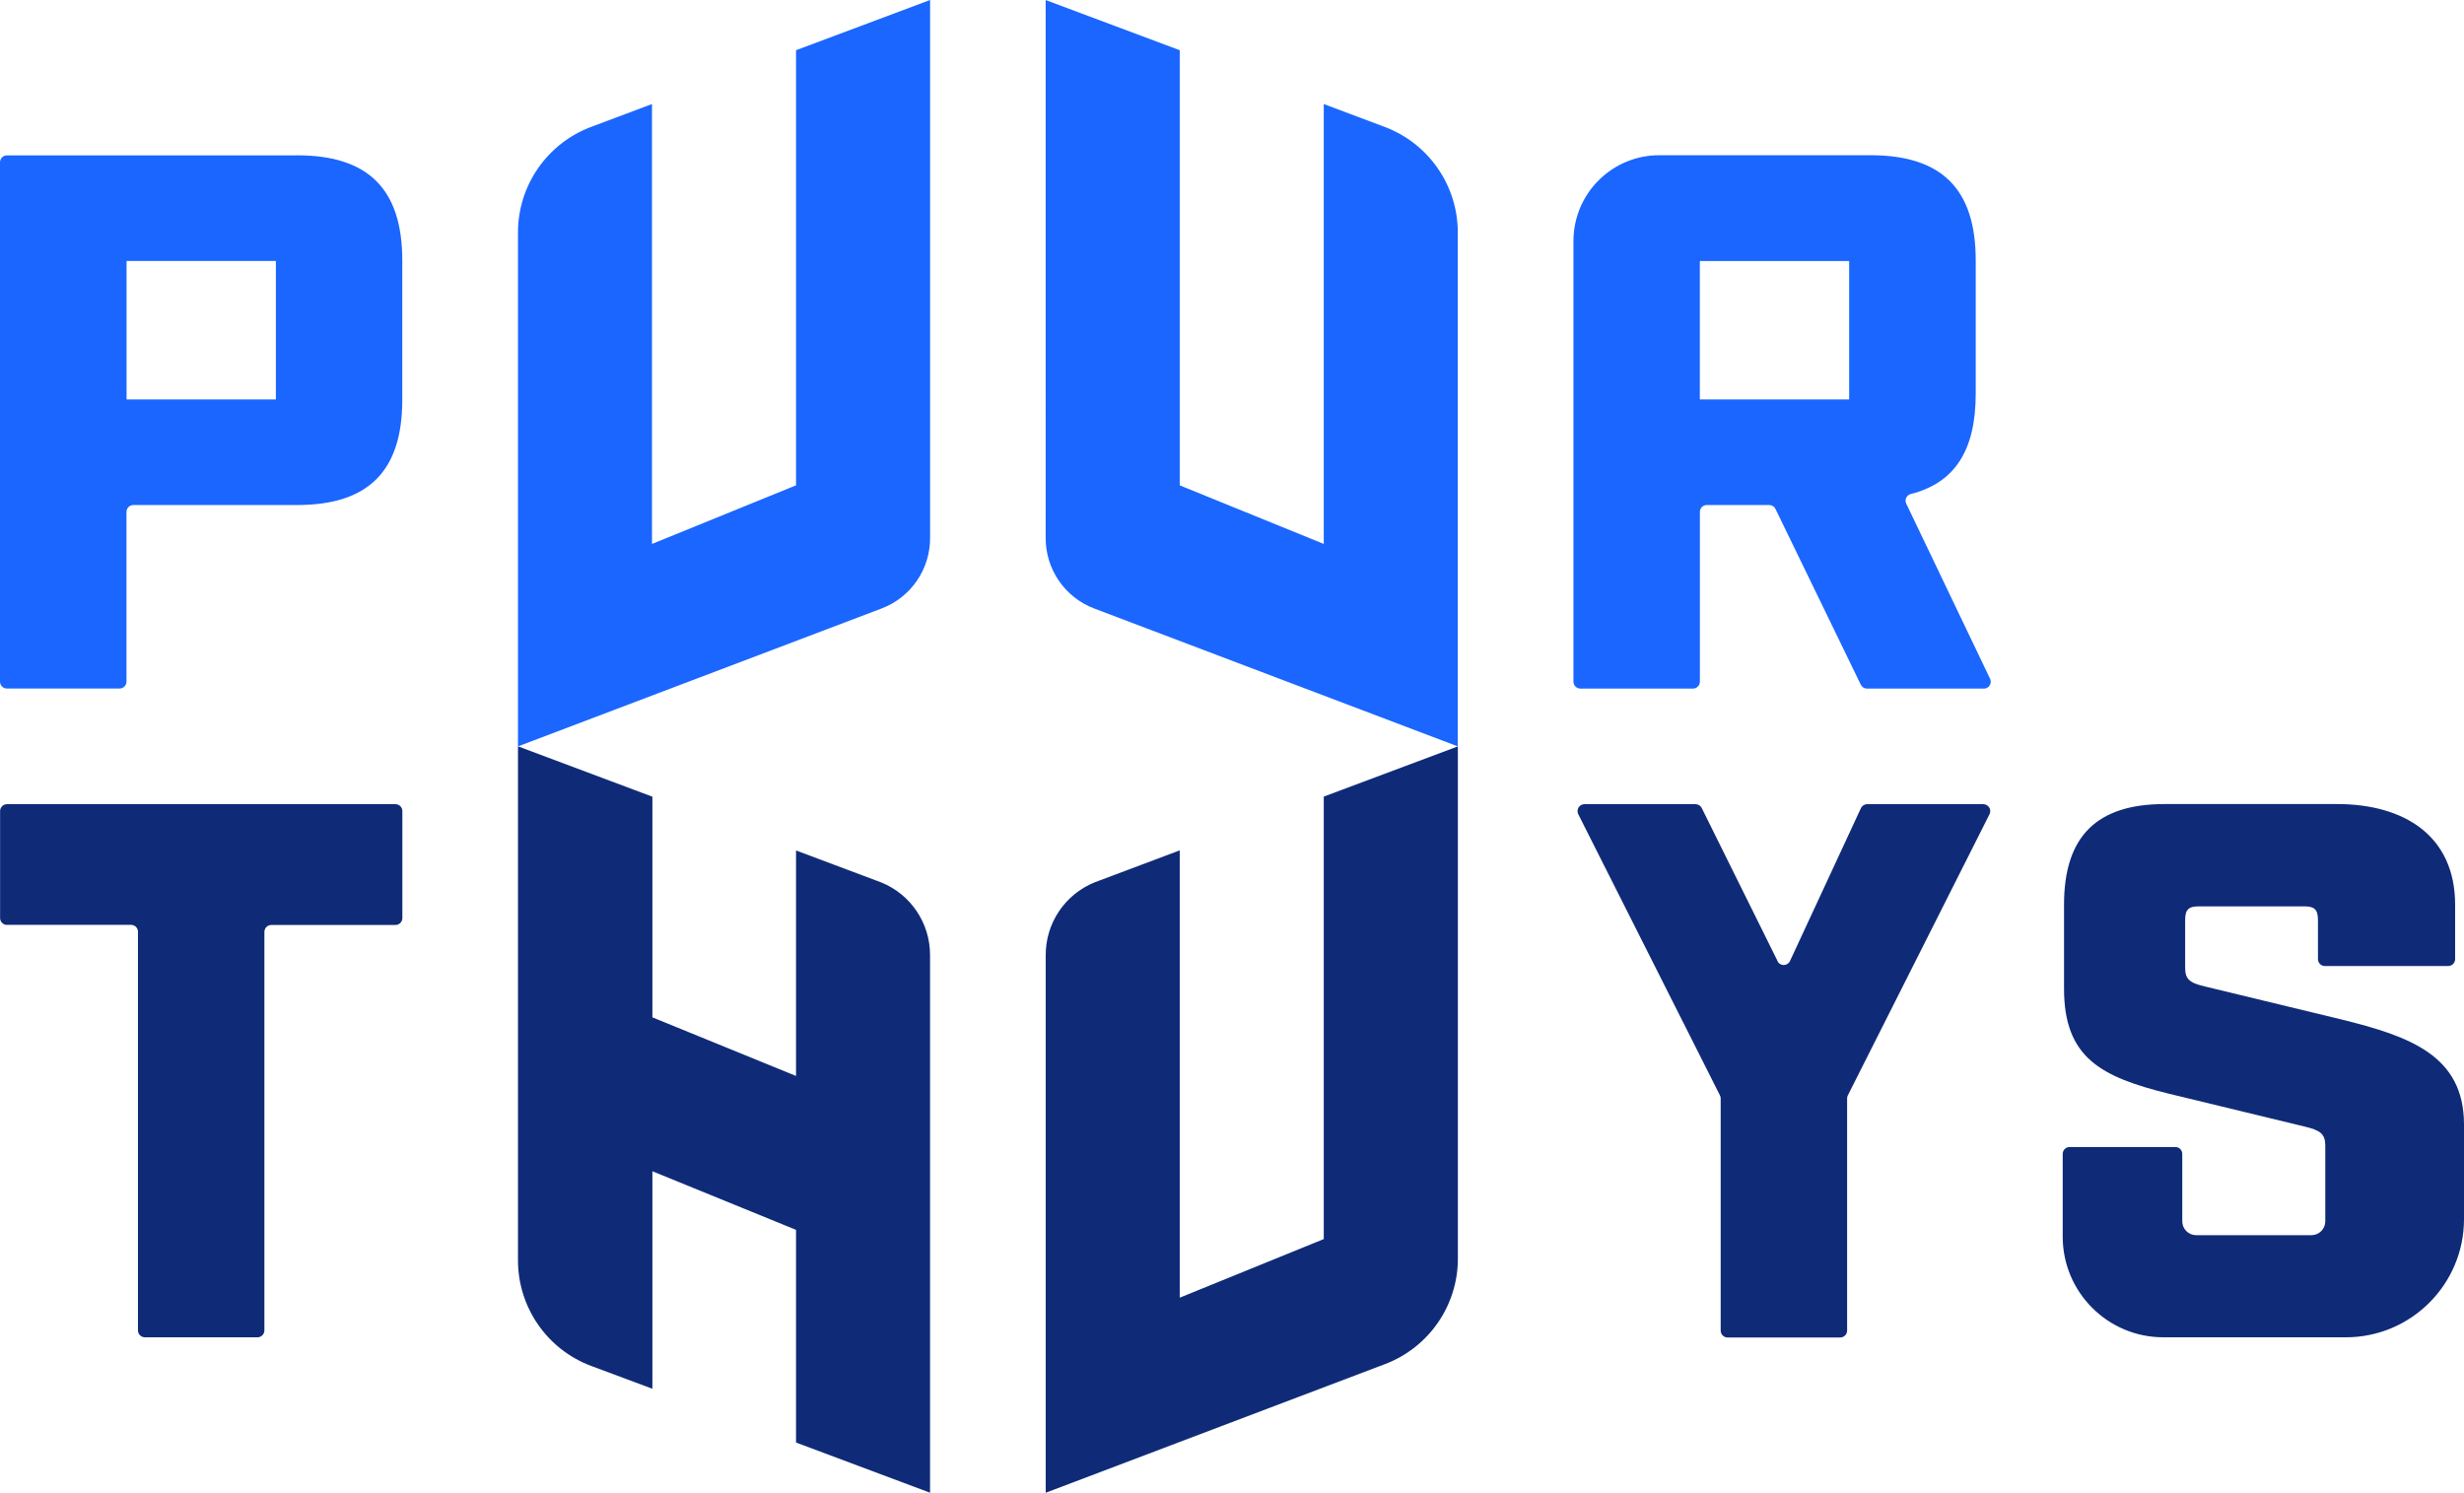
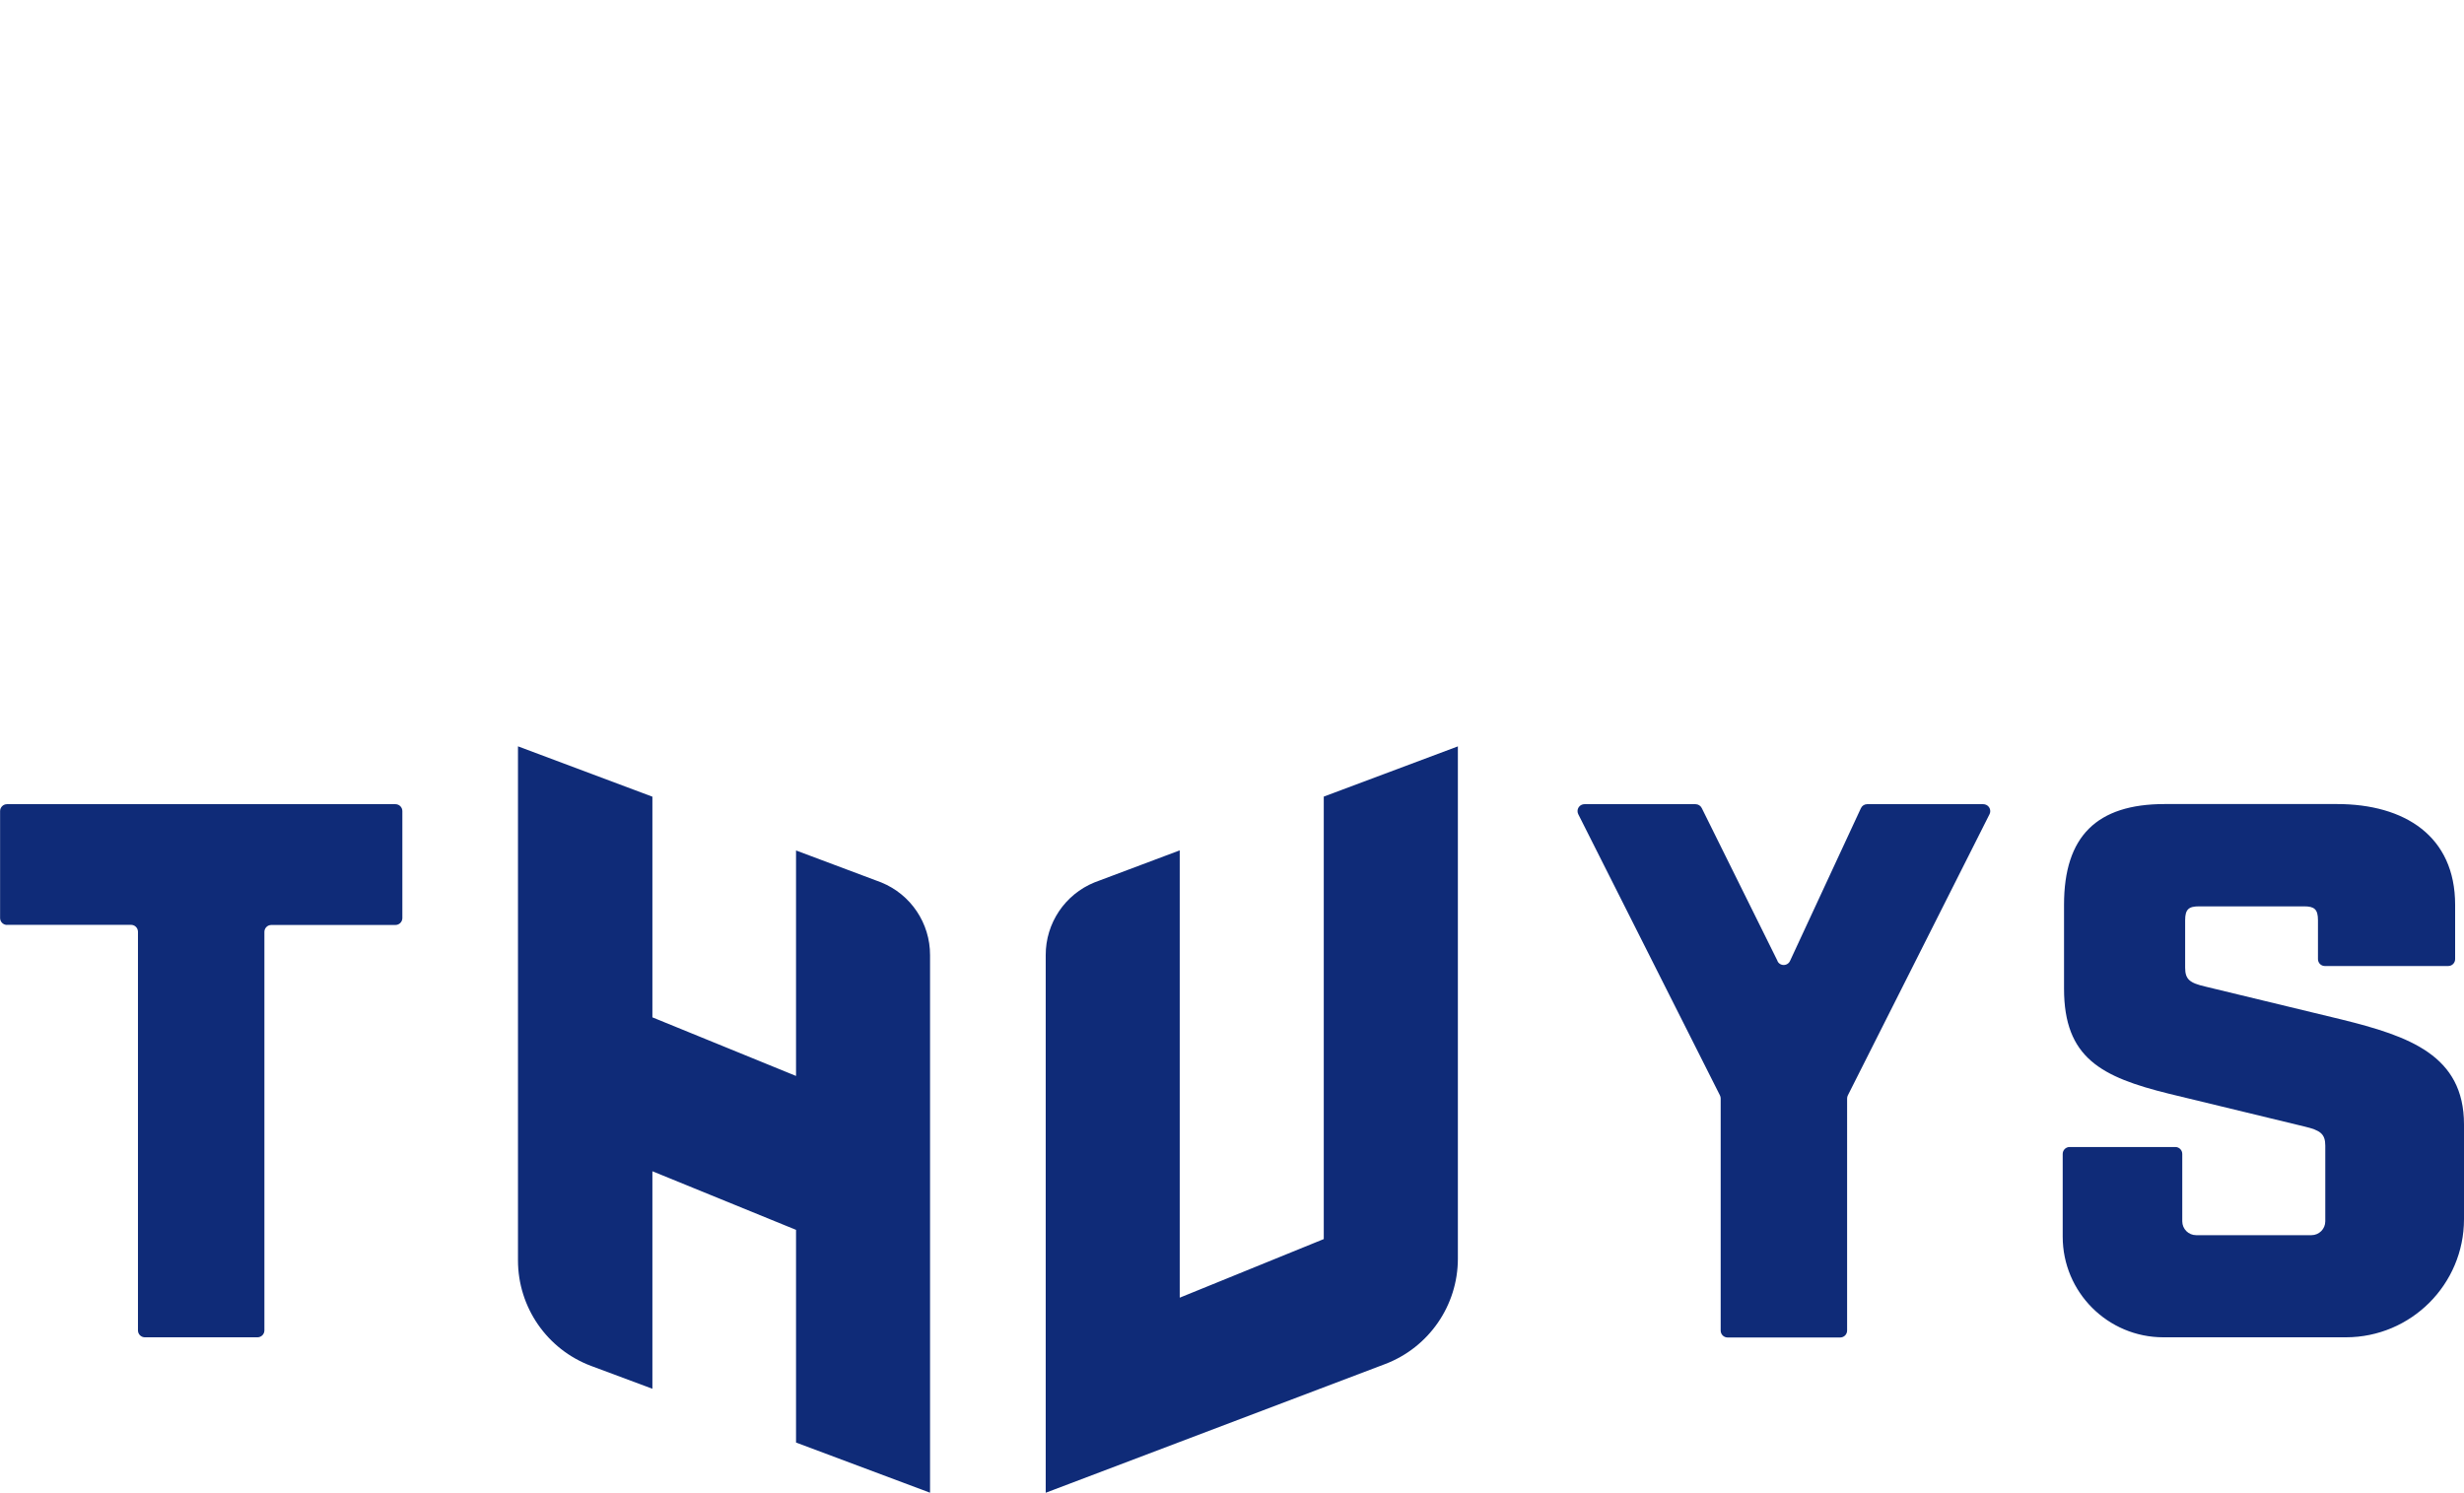
<svg xmlns="http://www.w3.org/2000/svg" version="1.1" id="Laag_1" x="0px" y="0px" width="555.8px" height="336.76px" viewBox="0 0 555.8 336.76" xml:space="preserve">
  <g>
    <path fill="#0F2B78" d="M528.13,229.98l-30.62-7.4c-3.62-0.83-4.61-1.65-4.61-4.29v-10.7c0-2.47,0.83-3.12,3.13-3.12h23.7   c2.3,0,3.13,0.65,3.13,3.12v8.78c0,0.86,0.69,1.56,1.55,1.56c0,0,0.01,0,0.01,0h27.84c0.86-0.01,1.54-0.71,1.54-1.56v-12.26   c0-15.48-11.38-22.72-26.66-22.72h-38.85c-15.31,0-22.71,7.25-22.71,22.72v18.94c0,15.64,8.42,19.92,23.7,23.7l30.62,7.41   c3.46,0.82,4.61,1.64,4.61,4.28v17.09c0,1.72-1.4,3.12-3.12,3.12l0,0h-26.01c-1.73,0-3.13-1.4-3.13-3.13v-15.2   c0-0.86-0.7-1.56-1.56-1.56l0,0h-23.85c-0.86,0-1.56,0.7-1.56,1.56c0,0,0,0,0,0v18.66c0,12.54,10.17,22.71,22.71,22.71h41.15   c14.72,0,26.66-11.94,26.66-26.66v-21.35c0-15.63-12.37-19.92-27.67-23.7 M1.58,208.64h27.98c0.86,0,1.56,0.7,1.56,1.56l0,0v89.93   c0,0.86,0.7,1.56,1.56,1.56c0,0,0,0,0,0h25.4c0.86,0,1.56-0.7,1.56-1.56l0,0v-89.9c0-0.86,0.7-1.56,1.56-1.56c0,0,0,0,0,0H89.2   c0.86,0,1.56-0.7,1.56-1.56l0,0v-24.13c0-0.86-0.7-1.56-1.56-1.56c0,0,0,0,0,0H1.58c-0.86,0-1.56,0.7-1.56,1.56c0,0,0,0,0,0v24.12   c0,0.86,0.7,1.56,1.56,1.56c0,0,0,0,0,0 M400.98,216.84l-17.12-34.55c-0.26-0.53-0.81-0.87-1.4-0.87h-25.05   c-0.86,0-1.57,0.7-1.57,1.56c0,0.25,0.06,0.49,0.17,0.71l31.95,63.41c0.11,0.22,0.17,0.46,0.17,0.7v52.37   c0,0.86,0.7,1.56,1.56,1.56h25.4c0.86,0,1.56-0.7,1.56-1.56V247.8c0-0.24,0.06-0.48,0.17-0.7l31.95-63.41   c0.39-0.77,0.08-1.71-0.7-2.1c-0.22-0.11-0.46-0.17-0.71-0.17h-26.2c-0.6,0-1.15,0.36-1.4,0.91l-16,34.48   c-0.37,0.78-1.31,1.11-2.09,0.74c-0.31-0.15-0.56-0.4-0.72-0.7 M147.16,313.3v-49.07l32.4,13.22v47.98l30.23,11.32V215.47   c0.02-7.2-4.34-13.69-11.01-16.4l-19.22-7.21v50.87l-32.4-13.22v-49.78l-30.32-11.36l0,0V284.3c-0.01,10.62,6.57,20.13,16.51,23.85   L147.16,313.3z M298.6,179.71v99.82l-32.49,13.22V191.84l-19.24,7.23c-6.66,2.72-11.01,9.2-10.99,16.4v121.29l76.55-29.03   c9.88-3.75,16.42-13.22,16.42-23.79V168.38L298.6,179.71z" />
-     <path fill="#1A66FF" d="M67.04,35.05H1.58C0.71,35.04,0.01,35.74,0,36.6c0,0,0,0.01,0,0.01v117.16c0,0.86,0.7,1.56,1.56,1.56h25.41   c0.86,0,1.56-0.7,1.56-1.56v-38.28c0-0.86,0.7-1.56,1.56-1.56h36.93c15.98,0,23.72-7.56,23.72-23.71V58.75   c0-16.14-7.72-23.71-23.72-23.71 M62.22,90.11H28.55V58.87h33.68V90.11z M430,113.64c-0.38-0.76-0.07-1.69,0.7-2.07   c0.09-0.04,0.18-0.08,0.28-0.11c9.93-2.51,14.68-9.82,14.68-22.63v-30.1c0-16.14-7.72-23.71-23.72-23.71h-47.66   c-10.69,0-19.36,8.67-19.36,19.36c0,0,0,0,0,0v99.4c0,0.86,0.7,1.56,1.56,1.56h25.4c0.86,0,1.56-0.7,1.56-1.56v-38.29   c0-0.86,0.7-1.56,1.56-1.56h14.09c0.6,0,1.14,0.34,1.4,0.88l19.25,39.66c0.26,0.54,0.81,0.88,1.4,0.88h26.35   c0.86,0,1.56-0.7,1.56-1.56c0-0.24-0.05-0.47-0.16-0.68L430,113.64z M417.11,90.11h-33.68V58.88h33.68V90.11z M179.56,11.33v98.16   l-32.49,13.22V23.47l-13.74,5.16c-9.92,3.73-16.5,13.22-16.49,23.82v115.93l82.02-31.11c6.59-2.5,10.94-8.81,10.94-15.86V0   L179.56,11.33z M266.11,11.33v98.16l32.49,13.22V23.47l13.74,5.16c9.92,3.73,16.5,13.22,16.49,23.82v115.93l-82.02-31.11   c-6.59-2.5-10.94-8.81-10.94-15.86V0.01L266.11,11.33z" />
  </g>
</svg>